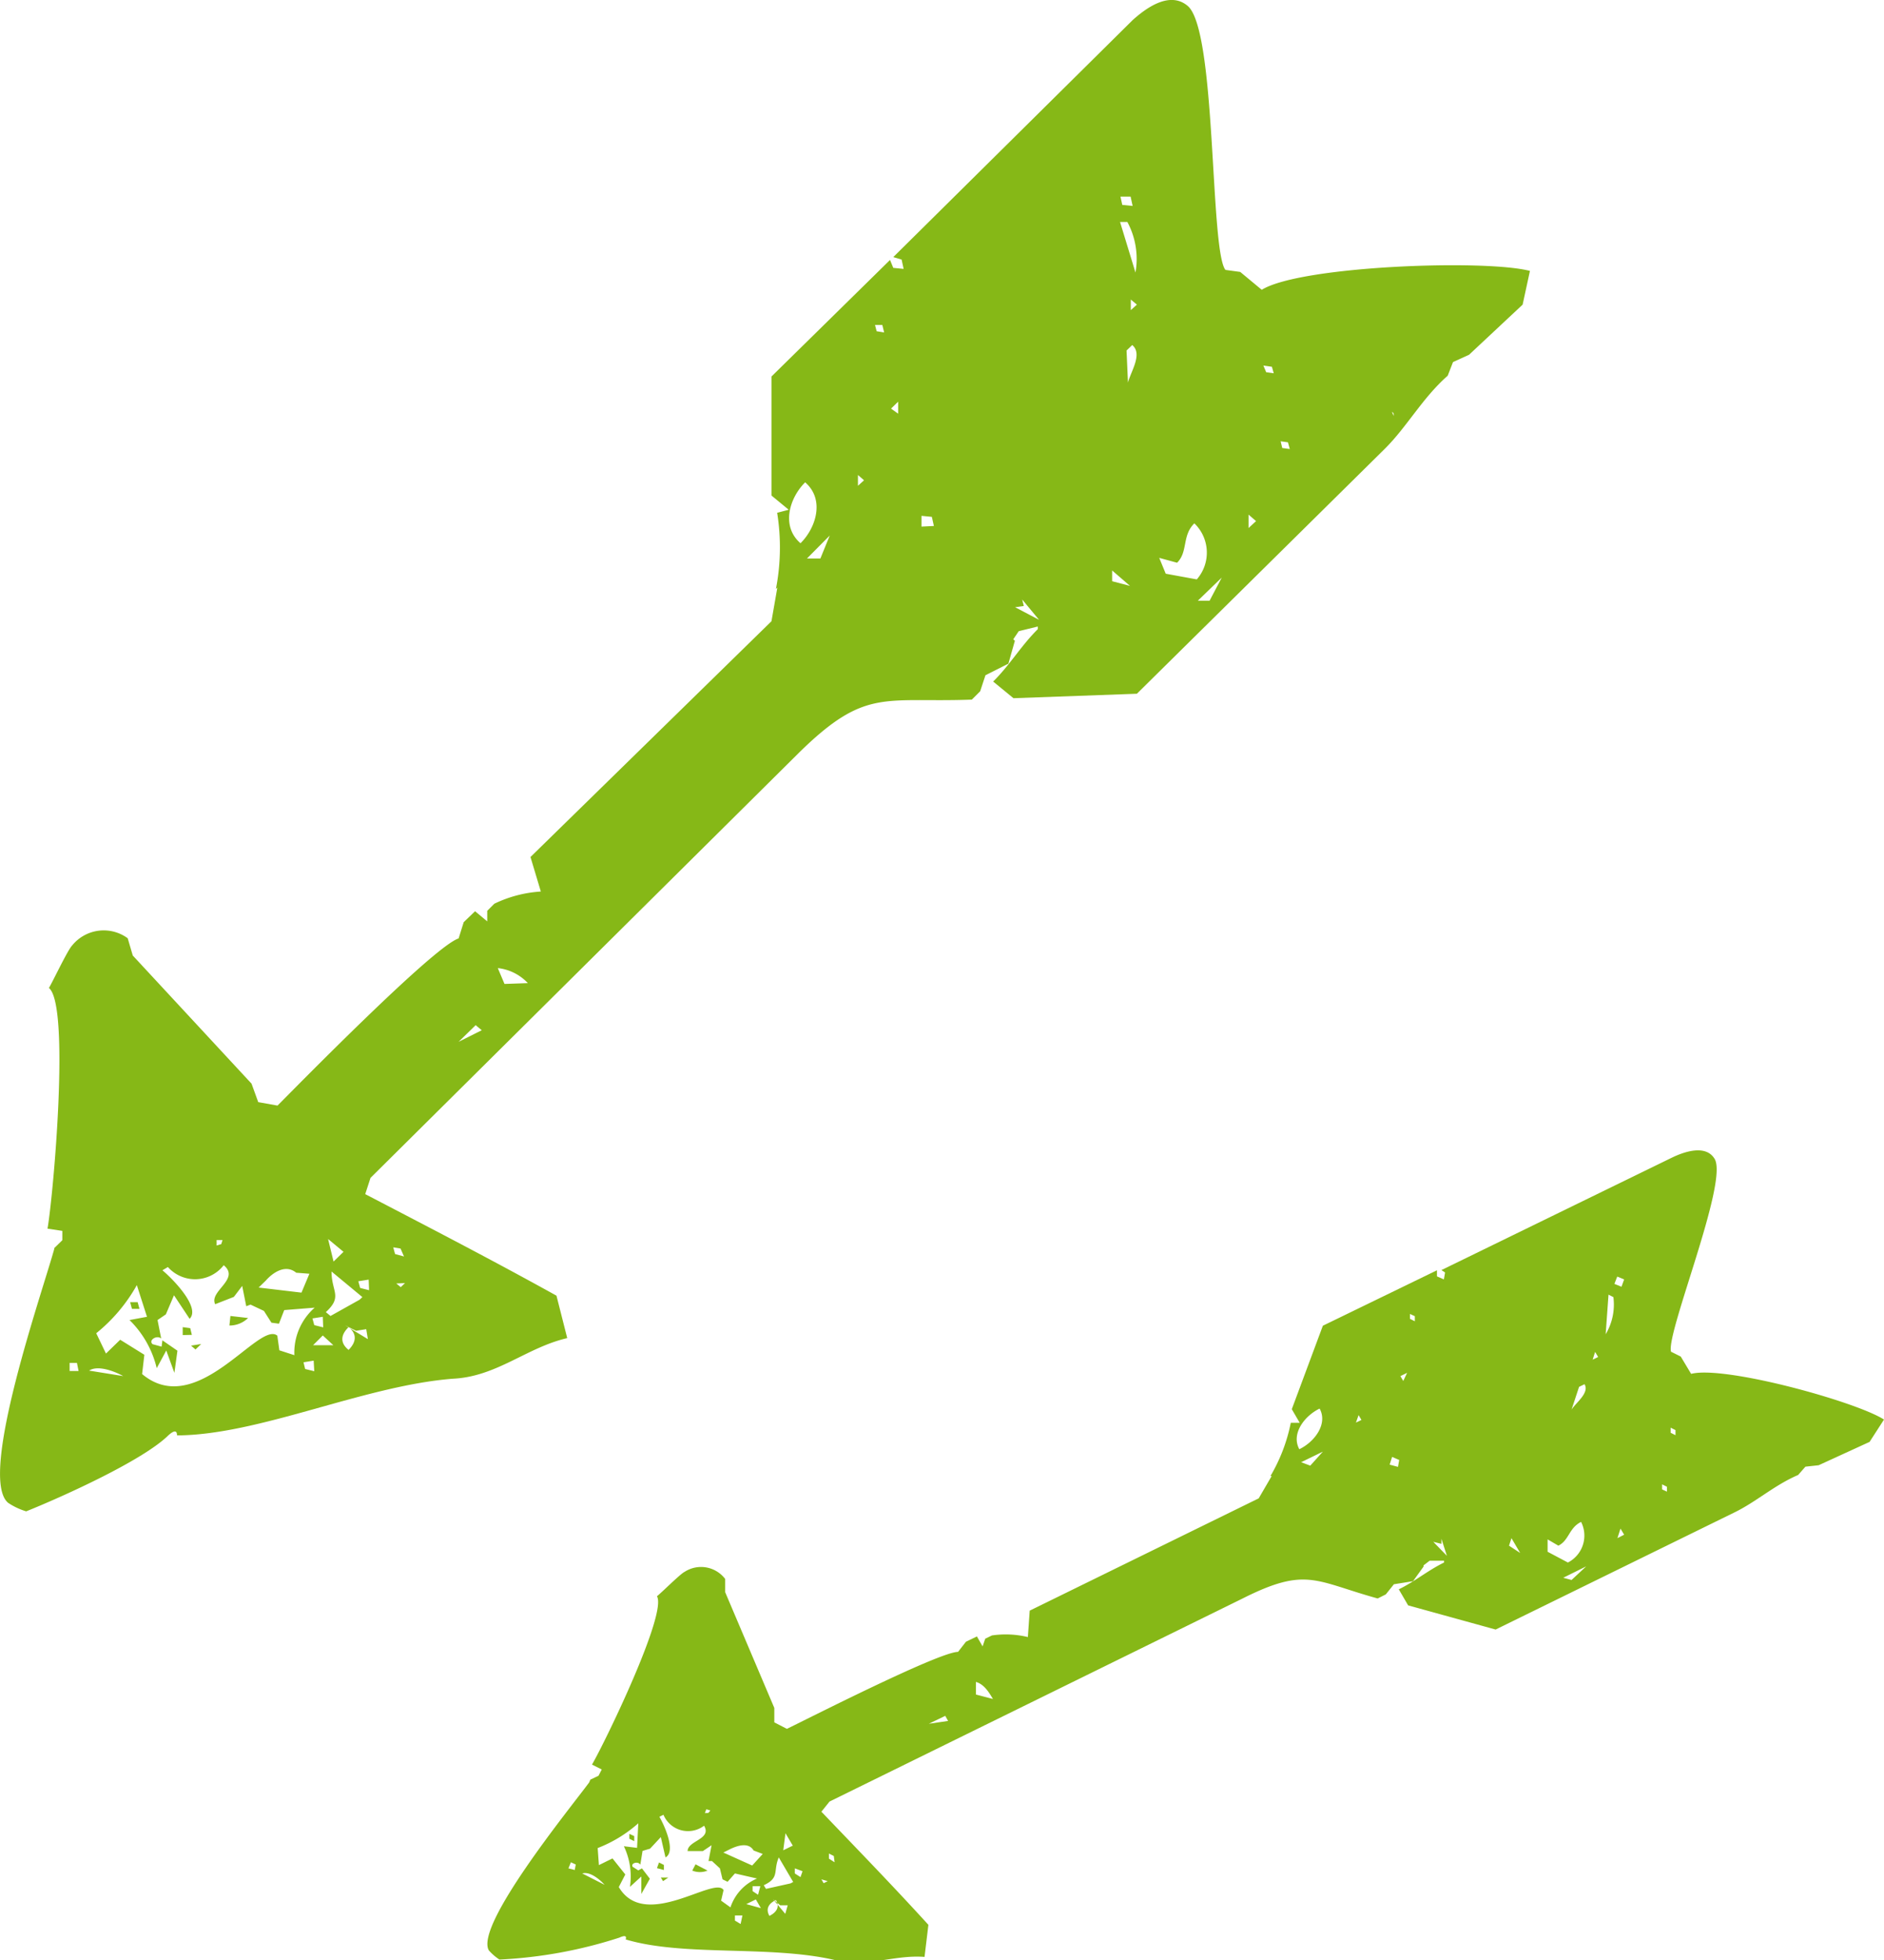
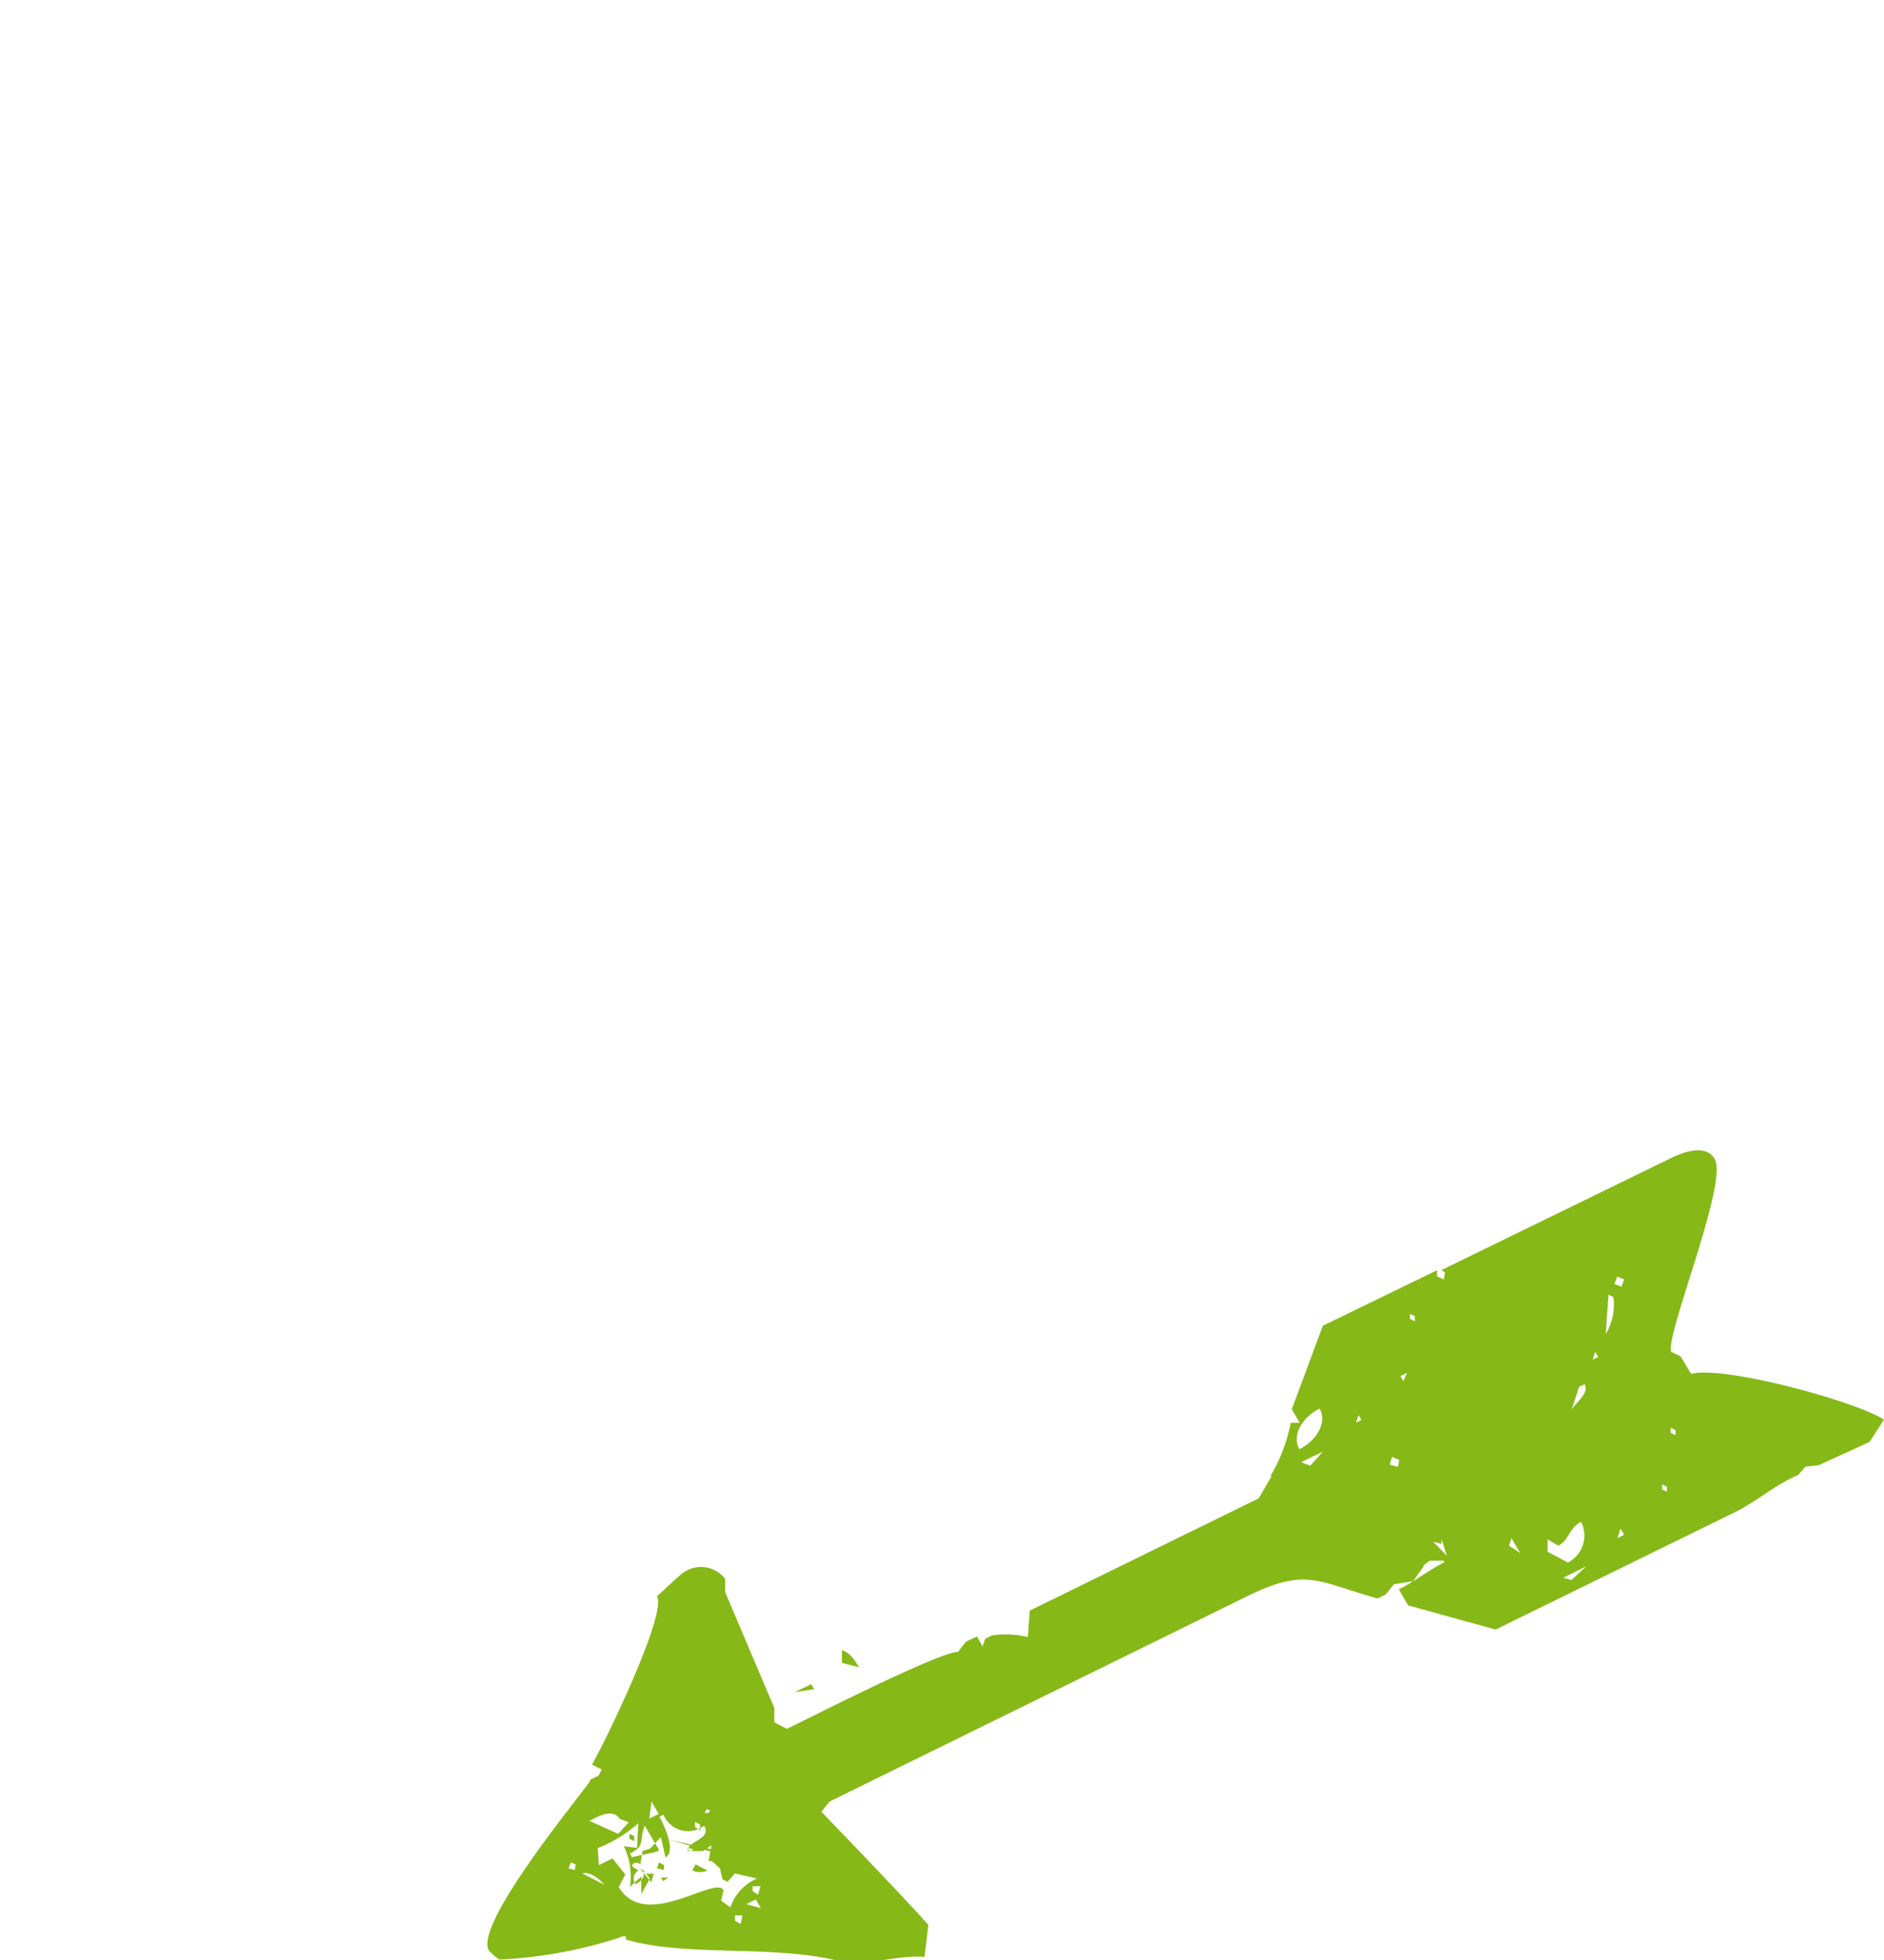
<svg xmlns="http://www.w3.org/2000/svg" viewBox="0 0 92.8 96.53">
-   <path d="M3.79,67.11l-.36,0v.4l.44,0Zm2.28.65c-.45-.25-1.26-.55-1.68-.27Zm.43-3.31-.09-.33.37,0,.09.33Zm3.13,2-.22-.19.5-.08ZM9,65.74l0-.39.37.05.08.33Zm3.22-.84a1.31,1.31,0,0,1-.92.37l.05-.47ZM15.45,67l-.5.08.08.33.45.11ZM9.63,61.37l-.8,0Zm6.27,4.39-.48.48,1,0Zm-5-4.5.06-.2h-.29v.27Zm5,3.58-.51.08.09.33.44.11ZM8,66l.74.51L8.59,67.6l-.4-1.1-.47.87A4.92,4.92,0,0,0,6.38,65l.86-.16-.5-1.56a8.13,8.13,0,0,1-2,2.37l.48,1,.7-.68,1.19.74L7,67.66c2.71,2.27,5.76-2.65,6.66-1.89l.1.72.74.24a2.94,2.94,0,0,1,1-2.34L14,64.51l-.26.67-.37-.05L13,64.55l-.66-.31-.21.08-.2-1-.41.54-.92.36c-.32-.64,1.25-1.23.42-1.92a1.79,1.79,0,0,1-2.75.09L8,62.55c.53.44,1.89,1.84,1.34,2.39l-.77-1.16-.4.94L7.76,65l.18.91c-.22-.19-.65.09-.42.28l.44.12Zm9.17-.65c-.42.41-.4.8,0,1.12.41-.41.4-.81,0-1.12m.87.1-.5.08L17,65.26l1.12.68Zm-3.45-2.78c-.53-.44-1.16,0-1.5.39l-.35.34,2.11.25.39-.93Zm1.74-.06c0,1,.56,1.23-.28,2l.23.19L17.71,64l.14-.13Zm1.83.4-.51.08.09.33.44.11Zm-2-2,.27,1.11.49-.48Zm3.36,2.19.22.18.21-.2Zm.21-1.72-.36-.06.09.33.44.12Zm4-10.75-.3-.25-.84.82ZM26,48.41a2.37,2.37,0,0,0-1.48-.74l.33.78ZM39.75,27.5l.66,0,.46-1.13Zm-.09-3.75c-.76.75-1.21,2.15-.23,3,.76-.75,1.21-2.15.23-3m2.9-.1-.3-.26,0,.53ZM50,29.9l1.18.62-.83-1,.08.32Zm-4-4-.1-.45-.51-.05,0,.53Zm-1.76-5.53,0-.59-.35.34Zm10.54,7.72,0,.53.88.23ZM43.18,16.31l.37.06L43.46,16l-.36,0ZM59,29.58l.58,0,.6-1.14Zm-1.9-2.11.32.78,1.53.28a2,2,0,0,0-.12-2.76c-.62.61-.3,1.39-.85,1.94Zm4.77-1.81-.37-.32,0,.66Zm-6.31-6.82c.13-.53.74-1.41.21-1.85l-.28.27Zm7.6,3.22.37.05-.09-.33-.36-.05ZM56,15l-.3-.25,0,.52Zm6.37,3.33.37.05-.09-.32L62.23,18Zm-6.44-4.91a3.85,3.85,0,0,0-.4-2.49l-.36,0Zm-.65-3.33.51.05-.1-.46-.5,0ZM68.65,20.48c0-.14,0-.14-.09-.2Zm-66,41,.42-.41,0-.46-.73-.11c.29-1.66,1.12-11,.07-11.85.2-.34.93-1.88,1.14-2.09a2,2,0,0,1,2.74-.36l.25.85,5.85,6.31.33.91.95.17c.83-.83,7.7-7.85,8.92-8.23l.25-.8.56-.54.6.5,0-.52.35-.35a6.14,6.14,0,0,1,2.29-.6l-.51-1.7L38,30.59l.29-1.66-.07.07a10.74,10.74,0,0,0,.06-3.75l.57-.15L38,24.4l0-5.86,5.84-5.74.16.39.51.05-.1-.46L44,12.66,55.78,1C56.41.43,57.6-.47,58.5.29c1.43,1.2,1.09,12,1.86,13l.73.1,1.06.88c1.9-1.18,11-1.51,13.21-.93L75,15l-2.64,2.47-.79.36-.26.67c-1.25,1.1-2,2.51-3.1,3.6L56,34.16l-6.08.22-1-.82c.83-.82,1.37-1.76,2.2-2.58v-.13l-.94.23-.27.4.08.07-.32,1.13-1.13.57-.26.79-.41.41c-4.34.16-5.24-.6-8.51,2.61L18.25,58l-.26.8c3.19,1.66,6.3,3.27,9.42,5l.53,2.09c-2,.46-3.47,1.9-5.64,2-4.41.35-9.52,2.77-13.58,2.79,0-.4-.36-.06-.43,0-1.25,1.23-5.16,3-7,3.74A3.31,3.31,0,0,1,.4,74c-1.51-1.26,1.72-10.47,2.28-12.53" fill="#86B817" />
-   <path d="M28.36,91.81l-.24-.11L28,92l.31.08Zm1.42,1c-.25-.28-.73-.67-1.1-.56ZM31,90.54l0-.24.24.11,0,.25Zm1.66,2.09-.11-.18.37,0Zm-.3-.64.1-.28.24.12,0,.25Zm2.49.12a1,1,0,0,1-.75,0l.16-.31Zm1.72,2.21-.37,0,0,.25.28.17ZM34,89.08l-.54-.2Zm3.23,4.45-.47.23.72.2Zm-2.34-4.26.1-.12-.2-.06-.07.19Zm2.56,3.61-.38,0,0,.24.27.18ZM31.62,92l.39.51-.42.75v-.86l-.56.51a3.46,3.46,0,0,0-.3-2l.65.08.06-1.21a6.58,6.58,0,0,1-2,1.22l.06.84.67-.33.63.79-.32.62c1.29,2.19,4.73-.58,5.16.15l-.12.52.46.33a2.34,2.34,0,0,1,1.31-1.42l-1.09-.25-.36.41-.25-.12L35.46,92l-.39-.36H34.9l.15-.78-.43.29-.75,0c0-.52,1.21-.58.81-1.25a1.31,1.31,0,0,1-2-.54l-.2.1c.25.43.83,1.71.3,2l-.23-1-.53.57-.37.11-.11.68c-.11-.19-.48-.08-.38.1l.28.18Zm6.6,1.56c-.4.19-.5.47-.32.78.4-.2.5-.48.32-.78m.58.26-.37,0-.35-.3.6.72Zm-1.68-2.7c-.25-.43-.82-.23-1.15-.07l-.34.17,1.42.64.52-.57Zm1.24.34c-.29.68.06,1-.74,1.37l.11.18,1.21-.27.13-.07Zm1.17.68L39.15,92l0,.25.28.18Zm-.84-1.87-.11.84.47-.23Zm1.77,2.27.11.19.2-.1Zm.61-1.15-.24-.12,0,.25.28.18Zm5.63-6.65-.14-.25-.81.39Zm2.21-1.08c-.18-.3-.43-.73-.84-.84l0,.62ZM64.09,72l.45.17.62-.69ZM65,69.36c-.73.35-1.42,1.23-1,2,.74-.35,1.42-1.24,1-2m2.06.56-.14-.24-.13.37Zm3.54,6,.67.69L71,75.77l0,.25Zm-1.74-3.69.06-.34-.35-.15-.12.38ZM69.12,68l.19-.4-.33.16Zm5.33,7.74-.12.37.55.36Zm-5-10.8.24.12,0-.25-.24-.11ZM77,77.69l.41.11.72-.67Zm-.77-1.89,0,.61,1,.53a1.49,1.49,0,0,0,.65-2c-.6.29-.59.91-1.12,1.17ZM80,75.57l-.18-.3-.15.47Zm-2.59-6.16c.22-.35.89-.82.64-1.25l-.27.13Zm4.46,3.93.24.11,0-.24-.24-.12Zm-3.15-6.52-.15-.25-.12.38Zm3.57,3.73.24.12,0-.25-.24-.12Zm-3.2-4.85a2.84,2.84,0,0,0,.38-1.83l-.24-.12Zm.43-2.48.35.14L80,63l-.34-.14Zm6.63,10.22c0-.09,0-.09,0-.15ZM29.08,87.63l.4-.19.16-.31-.48-.24c.64-1.1,3.71-7.43,3.2-8.29.24-.19,1.16-1.11,1.36-1.2a1.49,1.49,0,0,1,2,.35l0,.65,2.42,5.7v.71l.62.32c.8-.38,7.48-3.79,8.43-3.79l.39-.5.54-.26.28.49.13-.38.33-.16a4.68,4.68,0,0,1,1.77.08l.09-1.3L62,73.78l.64-1.1-.06,0a8.4,8.4,0,0,0,1-2.62l.44,0-.39-.67,1.53-4.11,5.62-2.73v.3l.34.15.06-.34L71,62.54,82.36,57c.6-.29,1.67-.66,2.1.07.68,1.15-2.41,8.61-2.15,9.49l.48.24.51.85c1.65-.42,8.11,1.36,9.5,2.25L92.09,71l-2.51,1.15-.65.07-.36.41c-1.17.5-2.06,1.32-3.13,1.84L73.67,80.24l-4.31-1.19-.46-.79c.8-.39,1.43-.93,2.23-1.32l0-.09-.71,0-.3.23,0,.06-.52.72-.94.15-.4.5-.4.2c-3.08-.85-3.51-1.58-6.65,0l-20.35,10-.4.5c1.79,1.87,3.54,3.67,5.27,5.57l-.19,1.58c-1.53-.12-2.94.57-4.48.14-3.18-.72-7.4-.15-10.24-1,.09-.28-.24-.12-.31-.09a22.61,22.61,0,0,1-5.91,1.08,2.55,2.55,0,0,1-.52-.45c-.71-1.22,4-7,4.94-8.27" fill="#86B817" />
+   <path d="M28.36,91.81l-.24-.11L28,92l.31.08Zm1.42,1c-.25-.28-.73-.67-1.1-.56ZM31,90.54l0-.24.24.11,0,.25Zm1.66,2.09-.11-.18.37,0Zm-.3-.64.1-.28.24.12,0,.25Zm2.49.12a1,1,0,0,1-.75,0l.16-.31Zm1.72,2.21-.37,0,0,.25.28.17ZM34,89.08l-.54-.2Zm3.23,4.45-.47.23.72.2Zm-2.34-4.26.1-.12-.2-.06-.07.19Zm2.56,3.61-.38,0,0,.24.27.18ZM31.62,92l.39.51-.42.75v-.86l-.56.51a3.46,3.46,0,0,0-.3-2l.65.08.06-1.21a6.58,6.58,0,0,1-2,1.22l.06.84.67-.33.63.79-.32.62c1.29,2.19,4.73-.58,5.16.15l-.12.52.46.33a2.34,2.34,0,0,1,1.31-1.42l-1.09-.25-.36.41-.25-.12L35.46,92l-.39-.36H34.9l.15-.78-.43.29-.75,0c0-.52,1.21-.58.81-1.25a1.31,1.31,0,0,1-2-.54l-.2.1c.25.43.83,1.71.3,2l-.23-1-.53.57-.37.11-.11.68c-.11-.19-.48-.08-.38.1l.28.18Zc-.4.19-.5.47-.32.78.4-.2.5-.48.32-.78m.58.26-.37,0-.35-.3.6.72Zm-1.68-2.7c-.25-.43-.82-.23-1.15-.07l-.34.17,1.42.64.52-.57Zm1.24.34c-.29.68.06,1-.74,1.37l.11.18,1.21-.27.13-.07Zm1.17.68L39.15,92l0,.25.28.18Zm-.84-1.87-.11.84.47-.23Zm1.77,2.27.11.19.2-.1Zm.61-1.15-.24-.12,0,.25.28.18Zm5.63-6.65-.14-.25-.81.39Zm2.21-1.08c-.18-.3-.43-.73-.84-.84l0,.62ZM64.09,72l.45.17.62-.69ZM65,69.36c-.73.35-1.42,1.23-1,2,.74-.35,1.42-1.24,1-2m2.06.56-.14-.24-.13.37Zm3.54,6,.67.69L71,75.77l0,.25Zm-1.74-3.69.06-.34-.35-.15-.12.38ZM69.12,68l.19-.4-.33.16Zm5.33,7.74-.12.37.55.36Zm-5-10.8.24.12,0-.25-.24-.11ZM77,77.69l.41.11.72-.67Zm-.77-1.89,0,.61,1,.53a1.49,1.49,0,0,0,.65-2c-.6.29-.59.91-1.12,1.17ZM80,75.57l-.18-.3-.15.47Zm-2.59-6.16c.22-.35.89-.82.64-1.25l-.27.13Zm4.46,3.93.24.11,0-.24-.24-.12Zm-3.15-6.52-.15-.25-.12.38Zm3.57,3.73.24.12,0-.25-.24-.12Zm-3.2-4.85a2.84,2.84,0,0,0,.38-1.83l-.24-.12Zm.43-2.48.35.14L80,63l-.34-.14Zm6.63,10.22c0-.09,0-.09,0-.15ZM29.08,87.63l.4-.19.16-.31-.48-.24c.64-1.1,3.71-7.43,3.2-8.29.24-.19,1.16-1.11,1.36-1.2a1.49,1.49,0,0,1,2,.35l0,.65,2.42,5.7v.71l.62.32c.8-.38,7.48-3.79,8.43-3.79l.39-.5.54-.26.28.49.13-.38.33-.16a4.68,4.68,0,0,1,1.77.08l.09-1.3L62,73.78l.64-1.1-.06,0a8.4,8.4,0,0,0,1-2.62l.44,0-.39-.67,1.53-4.11,5.62-2.73v.3l.34.15.06-.34L71,62.54,82.36,57c.6-.29,1.67-.66,2.1.07.68,1.15-2.41,8.61-2.15,9.49l.48.24.51.85c1.65-.42,8.11,1.36,9.5,2.25L92.09,71l-2.51,1.15-.65.07-.36.41c-1.17.5-2.06,1.32-3.13,1.84L73.67,80.24l-4.31-1.19-.46-.79c.8-.39,1.43-.93,2.23-1.32l0-.09-.71,0-.3.23,0,.06-.52.72-.94.15-.4.5-.4.2c-3.08-.85-3.51-1.58-6.65,0l-20.35,10-.4.5c1.79,1.87,3.54,3.67,5.27,5.57l-.19,1.58c-1.53-.12-2.94.57-4.48.14-3.18-.72-7.4-.15-10.24-1,.09-.28-.24-.12-.31-.09a22.61,22.61,0,0,1-5.91,1.08,2.55,2.55,0,0,1-.52-.45c-.71-1.22,4-7,4.94-8.27" fill="#86B817" />
</svg>